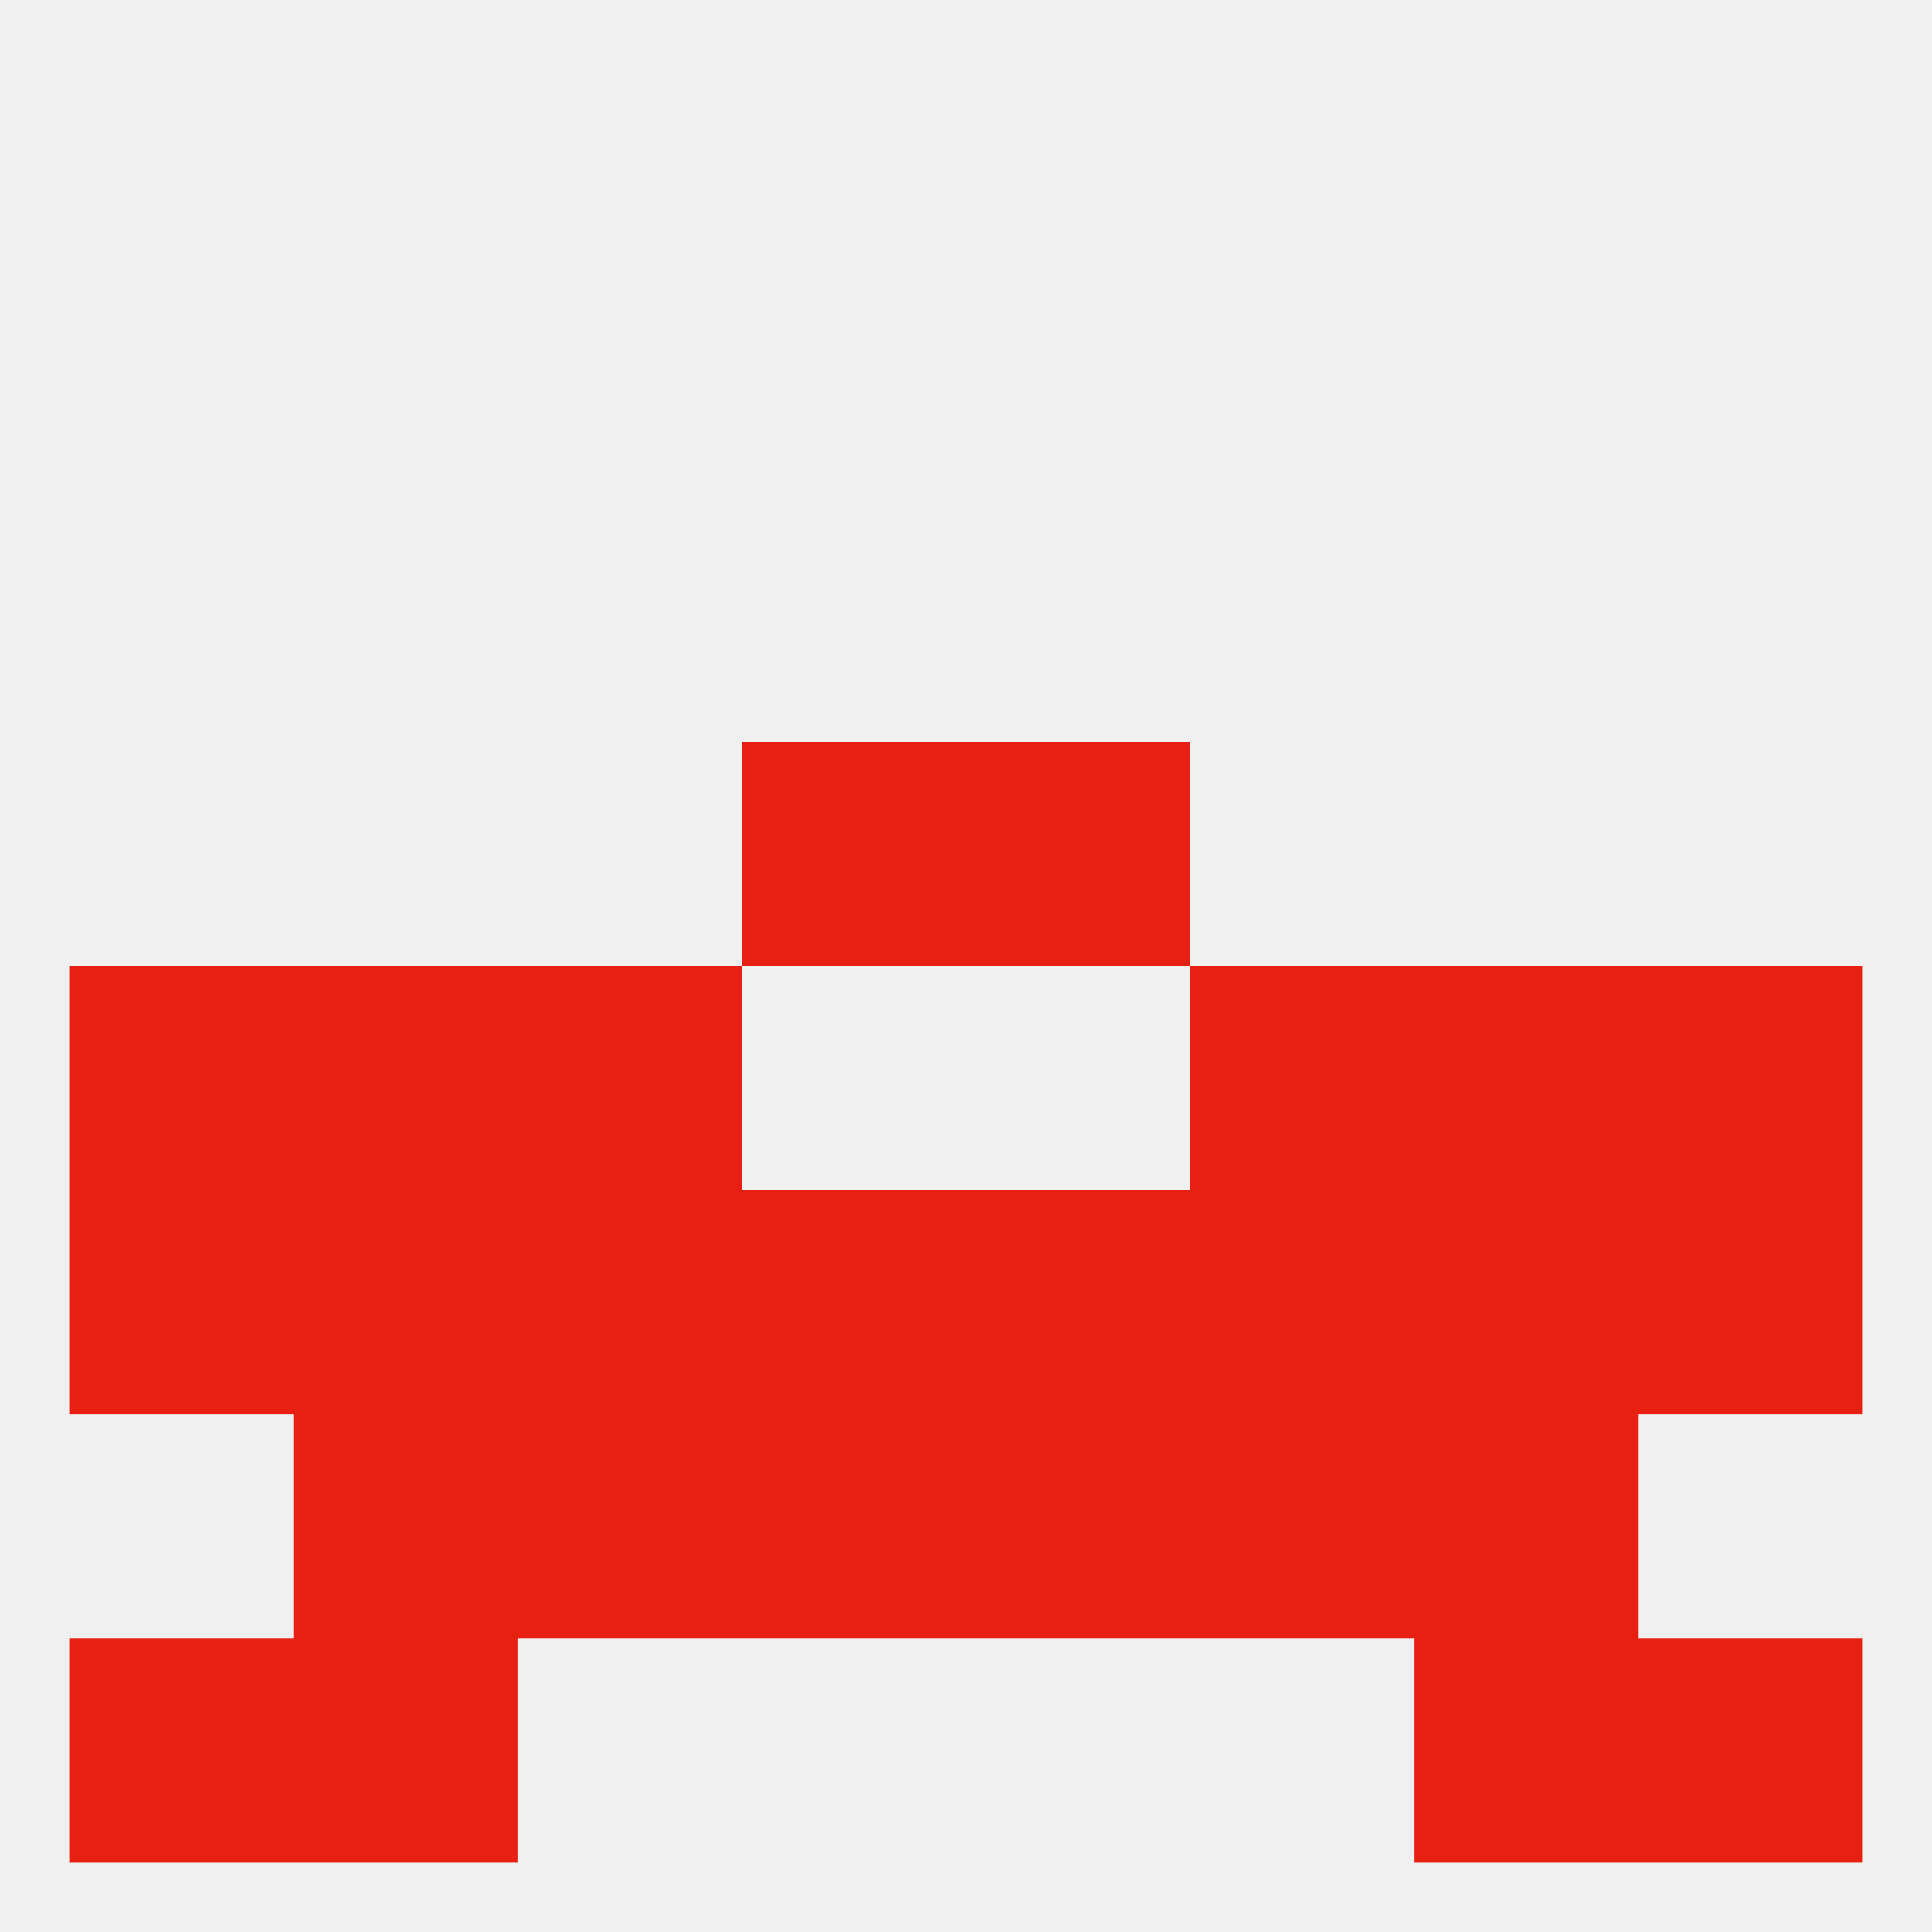
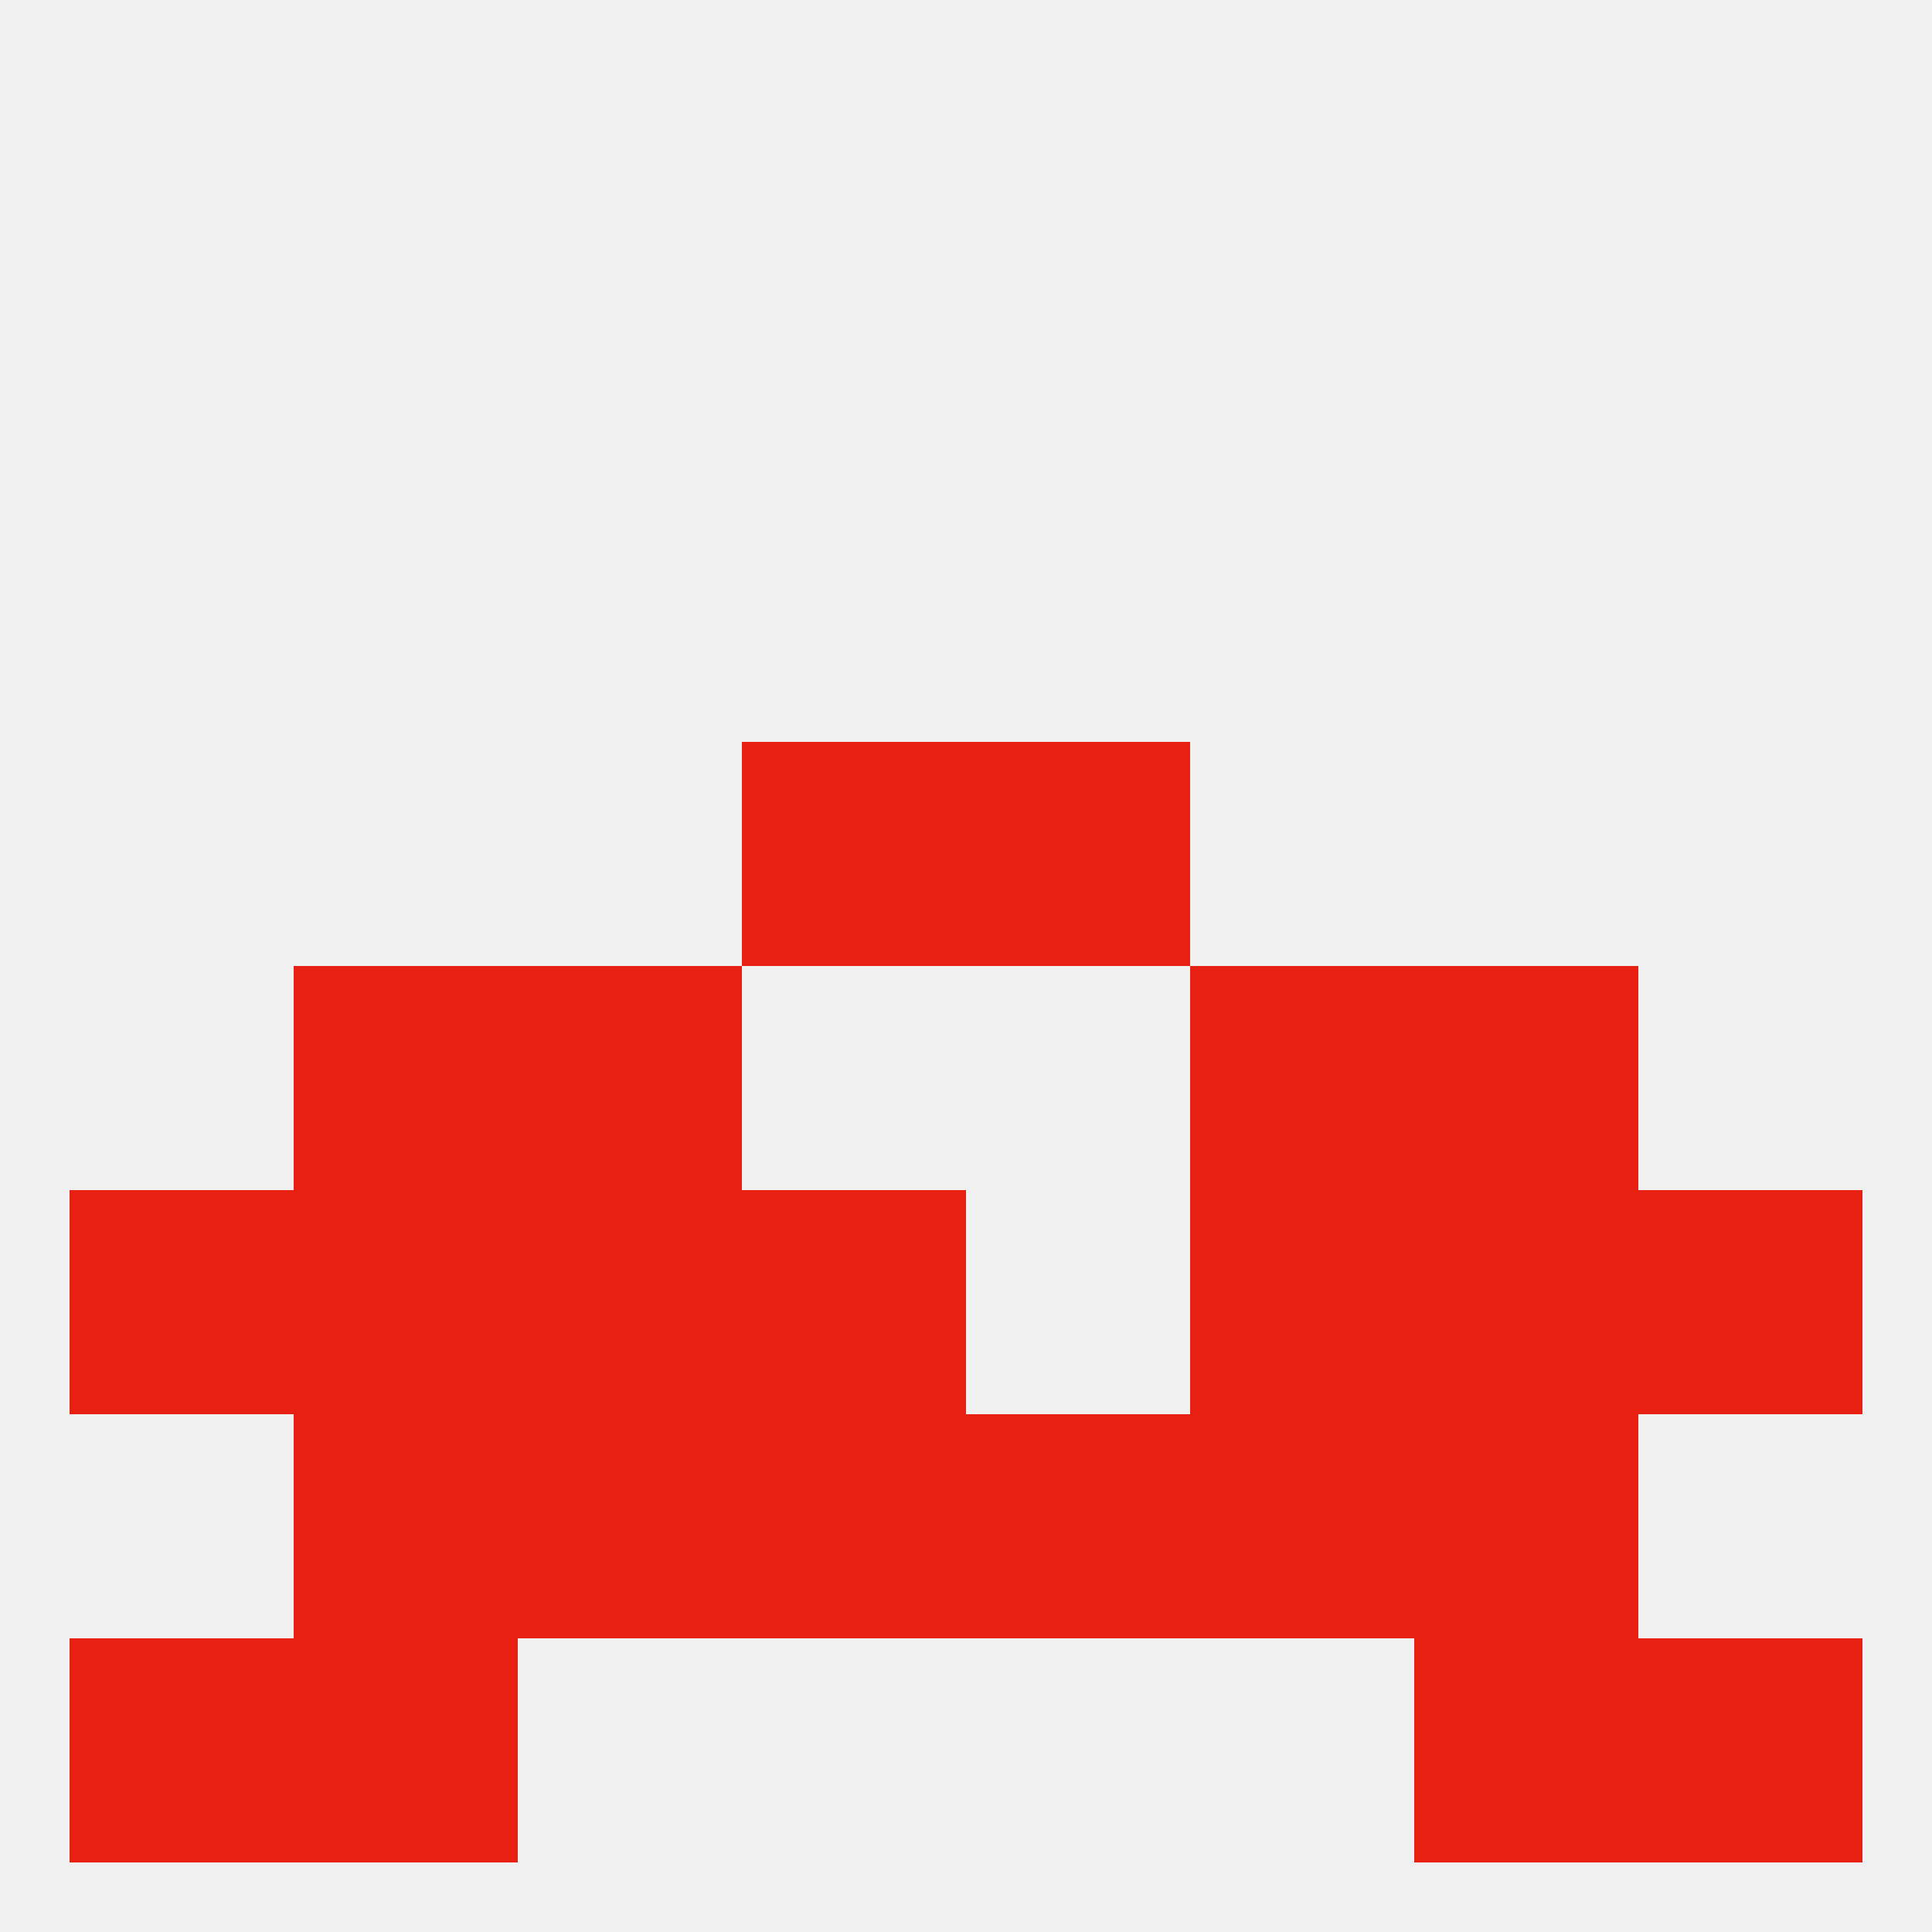
<svg xmlns="http://www.w3.org/2000/svg" version="1.1" baseprofile="full" width="250" height="250" viewBox="0 0 250 250">
  <rect width="100%" height="100%" fill="rgba(240,240,240,255)" />
  <rect x="96" y="96" width="29" height="29" fill="rgba(231,32,18,255)" />
  <rect x="125" y="96" width="29" height="29" fill="rgba(231,32,18,255)" />
  <rect x="154" y="154" width="29" height="29" fill="rgba(231,32,18,255)" />
  <rect x="212" y="154" width="29" height="29" fill="rgba(231,32,18,255)" />
  <rect x="9" y="154" width="29" height="29" fill="rgba(231,32,18,255)" />
  <rect x="96" y="154" width="29" height="29" fill="rgba(231,32,18,255)" />
-   <rect x="125" y="154" width="29" height="29" fill="rgba(231,32,18,255)" />
  <rect x="38" y="154" width="29" height="29" fill="rgba(231,32,18,255)" />
  <rect x="183" y="154" width="29" height="29" fill="rgba(231,32,18,255)" />
  <rect x="67" y="154" width="29" height="29" fill="rgba(231,32,18,255)" />
  <rect x="125" y="183" width="29" height="29" fill="rgba(231,32,18,255)" />
  <rect x="38" y="183" width="29" height="29" fill="rgba(231,32,18,255)" />
  <rect x="183" y="183" width="29" height="29" fill="rgba(231,32,18,255)" />
  <rect x="67" y="183" width="29" height="29" fill="rgba(231,32,18,255)" />
  <rect x="154" y="183" width="29" height="29" fill="rgba(231,32,18,255)" />
  <rect x="96" y="183" width="29" height="29" fill="rgba(231,32,18,255)" />
  <rect x="38" y="212" width="29" height="29" fill="rgba(231,32,18,255)" />
  <rect x="183" y="212" width="29" height="29" fill="rgba(231,32,18,255)" />
  <rect x="9" y="212" width="29" height="29" fill="rgba(231,32,18,255)" />
  <rect x="212" y="212" width="29" height="29" fill="rgba(231,32,18,255)" />
-   <rect x="9" y="125" width="29" height="29" fill="rgba(231,32,18,255)" />
-   <rect x="212" y="125" width="29" height="29" fill="rgba(231,32,18,255)" />
  <rect x="67" y="125" width="29" height="29" fill="rgba(231,32,18,255)" />
  <rect x="154" y="125" width="29" height="29" fill="rgba(231,32,18,255)" />
  <rect x="38" y="125" width="29" height="29" fill="rgba(231,32,18,255)" />
  <rect x="183" y="125" width="29" height="29" fill="rgba(231,32,18,255)" />
</svg>